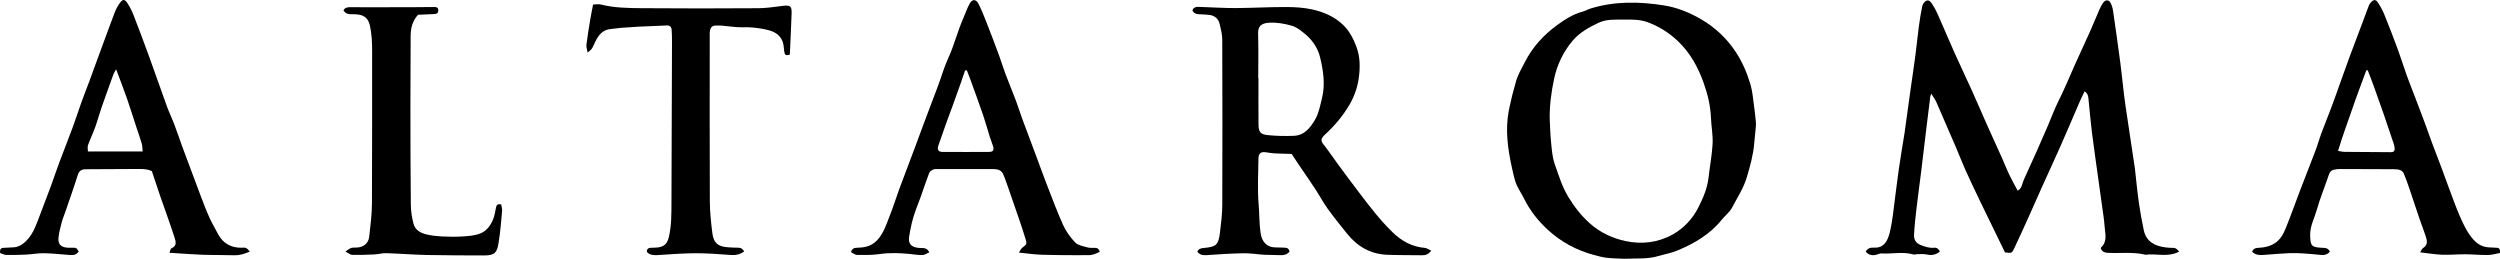
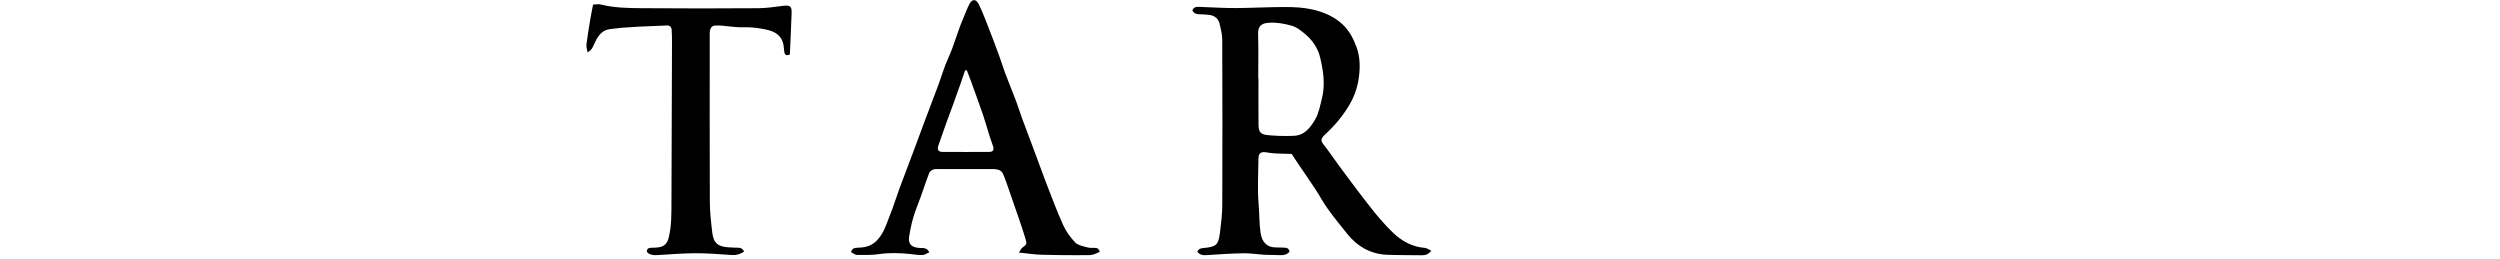
<svg xmlns="http://www.w3.org/2000/svg" version="1.1" id="Livello_1" x="0px" y="0px" width="283.464px" height="29.342px" viewBox="0 0 283.464 29.342" enable-background="new 0 0 283.464 29.342" xml:space="preserve">
  <g>
-     <path fill-rule="evenodd" clip-rule="evenodd" d="M247.086,28.533c-0.962,0.5-1.921,0.357-2.87,0.32   c-0.215-0.009-0.43-0.005-0.645,0.001c-0.099,0.003-0.204,0.052-0.294,0.03c-1.421-0.347-2.871-0.14-4.306-0.217   c-0.359-0.02-0.614-0.133-0.761-0.464c0.006-0.049-0.007-0.117,0.021-0.143c0.77-0.709,0.447-1.604,0.396-2.438   c-0.042-0.667-0.154-1.329-0.244-1.992c-0.154-1.13-0.315-2.259-0.472-3.389c-0.244-1.77-0.502-3.537-0.726-5.309   c-0.143-1.132-0.228-2.271-0.352-3.405c-0.044-0.41-0.007-0.86-0.46-1.176c-0.159,0.325-0.327,0.635-0.467,0.958   c-0.744,1.714-1.47,3.437-2.225,5.146c-0.716,1.621-1.465,3.228-2.192,4.843c-0.477,1.058-0.937,2.123-1.414,3.18   c-0.548,1.214-1.097,2.427-1.665,3.63c-0.293,0.62-0.313,0.61-1.073,0.513c-0.931-1.914-1.884-3.857-2.823-5.807   c-0.567-1.178-1.127-2.358-1.665-3.549c-0.366-0.812-0.68-1.646-1.03-2.465c-0.748-1.744-1.5-3.487-2.264-5.224   c-0.127-0.289-0.325-0.546-0.564-0.939c-0.063,0.141-0.109,0.202-0.118,0.269c-0.148,1.179-0.294,2.358-0.437,3.539   c-0.165,1.354-0.326,2.71-0.488,4.065c-0.035,0.295-0.066,0.591-0.104,0.886c-0.181,1.425-0.375,2.849-0.542,4.275   c-0.115,0.985-0.229,1.974-0.276,2.964c-0.025,0.517,0.204,0.938,0.759,1.151c0.493,0.189,0.976,0.362,1.512,0.305   c0.317-0.033,0.509,0.131,0.661,0.433c-0.441,0.359-0.917,0.466-1.491,0.333c-0.347-0.08-0.725-0.035-1.089-0.037   c-0.146,0-0.305,0.068-0.436,0.03c-1.203-0.345-2.426-0.033-3.636-0.113c-0.139-0.009-0.286,0.061-0.425,0.108   c-0.513,0.175-0.964,0.111-1.336-0.313c0.213-0.389,0.56-0.481,0.945-0.453c0.821,0.059,1.296-0.394,1.58-1.085   c0.149-0.363,0.24-0.755,0.318-1.141c0.104-0.51,0.181-1.025,0.249-1.541c0.219-1.67,0.41-3.345,0.646-5.013   c0.204-1.448,0.455-2.89,0.685-4.335c0.02-0.122,0.03-0.246,0.047-0.369c0.177-1.273,0.354-2.547,0.53-3.821   c0.021-0.147,0.037-0.295,0.059-0.443c0.188-1.321,0.388-2.641,0.563-3.963c0.144-1.082,0.246-2.17,0.39-3.252   c0.108-0.81,0.228-1.62,0.398-2.418c0.049-0.231,0.247-0.514,0.453-0.61c0.338-0.157,0.544,0.179,0.701,0.416   c0.229,0.348,0.428,0.722,0.597,1.104c0.657,1.484,1.284,2.98,1.946,4.461c0.635,1.417,1.311,2.817,1.949,4.233   c0.584,1.294,1.137,2.601,1.715,3.897c0.555,1.243,1.128,2.478,1.685,3.72c0.281,0.629,0.525,1.273,0.823,1.895   c0.291,0.609,0.629,1.197,0.957,1.815c0.514-0.323,0.5-0.831,0.684-1.233c0.49-1.081,0.985-2.16,1.468-3.245   c0.431-0.966,0.853-1.936,1.271-2.907c0.4-0.929,0.744-1.886,1.198-2.787c0.676-1.34,1.241-2.727,1.85-4.096   c0.568-1.276,1.169-2.538,1.739-3.813c0.363-0.813,0.689-1.643,1.051-2.457c0.129-0.292,0.278-0.585,0.473-0.835   c0.241-0.309,0.604-0.283,0.79,0.065c0.147,0.277,0.241,0.598,0.286,0.91c0.29,1.985,0.572,3.971,0.833,5.959   c0.162,1.23,0.274,2.467,0.428,3.699c0.106,0.859,0.241,1.716,0.369,2.572c0.277,1.862,0.558,3.723,0.837,5.585   c0.008,0.049,0.014,0.099,0.019,0.147c0.143,1.253,0.258,2.509,0.434,3.756c0.147,1.05,0.34,2.096,0.559,3.133   c0.275,1.31,1.237,1.813,2.455,1.966c0.295,0.037,0.596,0.061,0.893,0.057C246.74,28.101,246.883,28.304,247.086,28.533z" />
-     <path fill-rule="evenodd" clip-rule="evenodd" d="M184.183,29.342c-0.618-0.032-1.317-0.038-2.008-0.114   c-0.481-0.054-0.956-0.19-1.427-0.314c-1.986-0.524-3.755-1.485-5.256-2.866c-1.088-1.002-2.013-2.164-2.676-3.511   c-0.25-0.507-0.574-0.977-0.812-1.487c-0.174-0.375-0.287-0.784-0.382-1.188c-0.503-2.147-0.924-4.311-0.667-6.53   c0.099-0.854,0.323-1.695,0.511-2.538c0.102-0.454,0.266-0.894,0.368-1.347c0.199-0.876,0.673-1.631,1.07-2.414   c0.858-1.694,2.123-3.075,3.643-4.182c0.882-0.642,1.819-1.25,2.91-1.537c0.307-0.081,0.588-0.256,0.892-0.35   c2.723-0.842,5.498-0.791,8.266-0.363c1.54,0.238,2.984,0.826,4.341,1.628c1.53,0.904,2.789,2.086,3.777,3.548   c0.779,1.152,1.335,2.43,1.733,3.755c0.246,0.82,0.304,1.699,0.428,2.555c0.081,0.563,0.133,1.13,0.191,1.696   c0.016,0.147,0.025,0.297,0.013,0.444c-0.063,0.691-0.14,1.38-0.199,2.071c-0.113,1.307-0.465,2.55-0.838,3.805   c-0.372,1.252-1.084,2.31-1.671,3.437c-0.272,0.524-0.8,0.912-1.182,1.387c-1.339,1.662-3.114,2.684-5.044,3.488   c-0.692,0.288-1.433,0.407-2.143,0.618C186.774,29.403,185.517,29.276,184.183,29.342z M175.712,13.418   c0.048,0.894,0.063,1.79,0.154,2.679c0.086,0.835,0.137,1.703,0.41,2.483c0.441,1.261,0.828,2.545,1.533,3.719   c0.679,1.132,1.459,2.13,2.437,3.012c1.177,1.063,2.596,1.709,4.069,2.023c1.808,0.387,3.666,0.192,5.34-0.746   c1.278-0.716,2.261-1.782,2.913-3.065c0.541-1.063,1.025-2.185,1.16-3.411c0.14-1.278,0.392-2.549,0.457-3.83   c0.049-0.956-0.146-1.923-0.184-2.887c-0.055-1.377-0.365-2.685-0.827-3.981c-0.644-1.805-1.533-3.438-2.937-4.764   c-1.009-0.953-2.148-1.675-3.469-2.148c-0.826-0.295-1.661-0.287-2.488-0.277c-1.023,0.013-2.068-0.102-3.059,0.37   c-1.1,0.523-2.154,1.118-2.934,2.051c-1.036,1.24-1.73,2.685-2.07,4.27C175.903,10.395,175.697,11.895,175.712,13.418z" />
    <path fill-rule="evenodd" clip-rule="evenodd" d="M146.212,28.538c-0.29,0.331-0.648,0.418-1.072,0.392   c-0.569-0.036-1.144-0.006-1.714-0.039c-0.81-0.046-1.618-0.187-2.426-0.174c-1.407,0.022-2.813,0.116-4.218,0.213   c-0.431,0.03-0.764-0.049-1.025-0.389c0.162-0.354,0.424-0.396,0.741-0.425c1.41-0.127,1.651-0.339,1.827-1.735   c0.133-1.057,0.26-2.123,0.264-3.186c0.023-6.239,0.018-12.479-0.004-18.718c-0.002-0.583-0.159-1.171-0.291-1.746   c-0.143-0.619-0.566-0.973-1.2-1.044c-0.369-0.041-0.742-0.06-1.114-0.071c-0.344-0.01-0.63-0.099-0.782-0.454   c0.176-0.418,0.534-0.39,0.88-0.378c1.34,0.044,2.681,0.135,4.021,0.129c1.911-0.008,3.82-0.122,5.73-0.117   c0.989,0.002,2,0.061,2.961,0.274c1.242,0.275,2.433,0.775,3.393,1.652c0.776,0.708,1.257,1.618,1.623,2.606   c0.431,1.161,0.419,2.362,0.257,3.529c-0.15,1.081-0.521,2.131-1.104,3.103c-0.729,1.219-1.624,2.28-2.659,3.237   c-0.091,0.084-0.186,0.167-0.264,0.262c-0.228,0.275-0.283,0.515-0.019,0.85c0.61,0.771,1.156,1.592,1.74,2.384   c0.758,1.028,1.519,2.055,2.293,3.071c1.209,1.587,2.41,3.181,3.85,4.574c1.027,0.994,2.202,1.648,3.654,1.768   c0.234,0.019,0.457,0.193,0.733,0.318c-0.32,0.409-0.646,0.521-1.034,0.517c-1.317-0.019-2.636-0.004-3.951-0.053   c-1.883-0.071-3.381-0.928-4.549-2.377c-0.751-0.932-1.506-1.863-2.205-2.834c-0.514-0.713-0.926-1.499-1.409-2.236   c-0.594-0.904-1.214-1.79-1.821-2.686c-0.273-0.404-0.541-0.812-0.868-1.304c-0.585-0.018-1.252-0.027-1.918-0.061   c-0.318-0.017-0.637-0.067-0.952-0.119c-0.622-0.101-0.888,0.101-0.894,0.743c-0.014,1.715-0.122,3.439,0.024,5.142   c0.092,1.082,0.064,2.173,0.219,3.245c0.153,1.074,0.764,1.67,1.754,1.651c0.322-0.006,0.646,0.028,0.969,0.028   C145.972,28.082,146.164,28.217,146.212,28.538z M142.667,8.903c0.009,0,0.018,0,0.025,0c0,1.738-0.009,3.476,0.005,5.213   c0.006,0.845,0.211,1.125,1.065,1.207c0.983,0.095,1.98,0.12,2.967,0.075c1.204-0.054,1.88-0.967,2.4-1.87   c0.407-0.706,0.559-1.57,0.762-2.379c0.392-1.562,0.151-3.134-0.21-4.644c-0.228-0.955-0.797-1.867-1.577-2.539   c-0.494-0.424-1.046-0.883-1.648-1.053c-0.815-0.231-1.676-0.387-2.559-0.336c-0.947,0.054-1.27,0.446-1.245,1.261   C142.703,5.526,142.667,7.215,142.667,8.903z" />
-     <path fill-rule="evenodd" clip-rule="evenodd" d="M264.178,28.549c-0.29,0.3-0.601,0.401-0.972,0.363   c-0.664-0.067-1.329-0.134-1.995-0.175c-0.545-0.033-1.094-0.057-1.639-0.033c-0.894,0.038-1.784,0.117-2.677,0.183   c-0.542,0.04-1.089,0.108-1.536-0.345c0.146-0.416,0.498-0.434,0.846-0.452c0.603-0.033,1.162-0.161,1.692-0.492   c0.648-0.405,0.99-1.029,1.256-1.679c0.597-1.462,1.118-2.955,1.682-4.432c0.567-1.482,1.158-2.956,1.72-4.441   c0.234-0.617,0.402-1.26,0.633-1.879c0.396-1.061,0.825-2.108,1.223-3.167c0.336-0.894,0.646-1.797,0.968-2.695   c0.346-0.963,0.686-1.929,1.04-2.889c0.374-1.014,0.764-2.022,1.144-3.035c0.347-0.923,0.686-1.85,1.038-2.77   c0.052-0.134,0.153-0.254,0.25-0.364c0.259-0.292,0.52-0.326,0.731-0.013c0.301,0.444,0.567,0.922,0.769,1.418   c0.54,1.323,1.051,2.658,1.545,3.999c0.355,0.963,0.651,1.947,0.999,2.913c0.315,0.875,0.666,1.736,0.997,2.605   c0.367,0.962,0.735,1.925,1.094,2.891c0.267,0.718,0.512,1.444,0.779,2.162c0.368,0.989,0.752,1.974,1.124,2.962   c0.234,0.624,0.455,1.253,0.69,1.876c0.436,1.151,0.839,2.316,1.328,3.444c0.41,0.945,0.846,1.886,1.554,2.673   c0.476,0.529,1.03,0.823,1.729,0.869c0.298,0.02,0.596,0.037,0.894,0.046c0.336,0.01,0.411,0.206,0.373,0.592   c-0.435,0.079-0.887,0.223-1.342,0.229c-0.867,0.012-1.735-0.076-2.604-0.082s-1.738,0.084-2.604,0.051   c-0.804-0.031-1.604-0.17-2.501-0.272c0.146-0.22,0.204-0.405,0.328-0.481c0.597-0.366,0.463-0.879,0.294-1.386   c-0.218-0.658-0.477-1.304-0.7-1.961c-0.387-1.135-0.756-2.276-1.143-3.411c-0.198-0.579-0.399-1.157-0.639-1.72   c-0.067-0.159-0.254-0.313-0.42-0.373c-0.228-0.081-0.487-0.091-0.733-0.093c-2.014-0.013-4.027-0.02-6.04-0.021   c-0.247,0-0.499,0.021-0.737,0.077c-0.279,0.067-0.448,0.252-0.548,0.547c-0.456,1.349-1.001,2.672-1.388,4.039   c-0.267,0.94-0.766,1.815-0.741,2.853c0.028,1.17,0.136,1.352,1.286,1.412C263.593,28.113,263.981,28.071,264.178,28.549z    M268.465,7.964c-0.055,0.005-0.109,0.011-0.163,0.017c-0.55,1.507-1.128,3.006-1.644,4.525c-0.515,1.512-1.084,3.008-1.558,4.604   c0.308,0.051,0.498,0.106,0.689,0.108c1.763,0.018,3.525,0.024,5.289,0.037c0.301,0.002,0.477-0.116,0.439-0.442   c-0.018-0.147-0.032-0.299-0.079-0.438c-0.387-1.159-0.773-2.318-1.174-3.473c-0.368-1.065-0.748-2.127-1.133-3.187   C268.92,9.127,268.688,8.547,268.465,7.964z" />
    <path fill-rule="evenodd" clip-rule="evenodd" d="M105.373,28.603c-0.264,0.114-0.514,0.309-0.77,0.315   c-0.491,0.015-0.984-0.076-1.476-0.124c-1.138-0.111-2.267-0.151-3.411,0.015c-0.83,0.12-1.683,0.11-2.525,0.1   c-0.239-0.003-0.476-0.213-0.703-0.322c0.109-0.377,0.336-0.489,0.671-0.495c0.345-0.007,0.698-0.035,1.033-0.115   c0.813-0.194,1.353-0.727,1.784-1.435c0.441-0.724,0.675-1.526,0.989-2.297c0.37-0.906,0.644-1.852,0.984-2.771   c0.614-1.657,1.247-3.309,1.868-4.963c0.31-0.826,0.607-1.656,0.918-2.482c0.542-1.44,1.094-2.875,1.631-4.317   c0.386-1.035,0.684-2.108,1.145-3.108c0.68-1.475,1.059-3.055,1.713-4.535c0.237-0.537,0.418-1.102,0.696-1.616   c0.313-0.582,0.745-0.584,1.035-0.006c0.342,0.681,0.627,1.393,0.905,2.103c0.491,1.253,0.965,2.512,1.432,3.774   c0.248,0.669,0.446,1.356,0.698,2.023c0.388,1.03,0.814,2.046,1.204,3.076c0.246,0.647,0.443,1.313,0.683,1.963   c0.571,1.545,1.155,3.086,1.731,4.629c0.345,0.923,0.672,1.852,1.03,2.77c0.617,1.581,1.202,3.178,1.902,4.723   c0.329,0.727,0.824,1.412,1.375,1.989c0.306,0.32,0.875,0.41,1.343,0.545c0.28,0.081,0.592,0.068,0.89,0.063   c0.3-0.007,0.454,0.131,0.548,0.447c-0.425,0.212-0.834,0.397-1.318,0.381c-0.397-0.013-0.795,0.008-1.193,0.004   c-1.365-0.012-2.731-0.003-4.095-0.052c-0.809-0.029-1.614-0.151-2.561-0.246c0.162-0.243,0.231-0.429,0.364-0.532   c0.534-0.416,0.563-0.413,0.386-1.018c-0.223-0.758-0.479-1.505-0.733-2.252c-0.395-1.162-0.796-2.322-1.203-3.48   c-0.203-0.578-0.394-1.163-0.65-1.717c-0.086-0.187-0.34-0.355-0.549-0.409c-0.305-0.078-0.639-0.058-0.961-0.058   c-1.914-0.004-3.827-0.003-5.741-0.001c-0.198,0.001-0.416-0.03-0.59,0.039c-0.189,0.075-0.424,0.217-0.49,0.387   c-0.338,0.873-0.625,1.767-0.938,2.649c-0.187,0.526-0.395,1.05-0.59,1.568c-0.364,0.964-0.589,1.994-0.752,3.017   c-0.133,0.84,0.279,1.222,1.147,1.28C104.631,28.14,105.084,28.024,105.373,28.603z M109.627,7.975   c-0.068,0.005-0.136,0.01-0.203,0.016c-0.157,0.461-0.31,0.925-0.472,1.385c-0.31,0.876-0.622,1.751-0.939,2.624   c-0.234,0.646-0.482,1.287-0.714,1.933c-0.308,0.86-0.612,1.722-0.907,2.587c-0.15,0.439,0.008,0.7,0.451,0.704   c1.764,0.012,3.527,0.011,5.291,0.001c0.48-0.002,0.604-0.2,0.455-0.674c-0.111-0.354-0.254-0.696-0.365-1.049   c-0.257-0.82-0.479-1.652-0.758-2.464c-0.465-1.353-0.962-2.696-1.448-4.042C109.894,8.654,109.758,8.315,109.627,7.975z" />
-     <path fill-rule="evenodd" clip-rule="evenodd" d="M0.006,28.684c-0.036-0.411,0.078-0.576,0.403-0.581   c0.323-0.005,0.646-0.052,0.968-0.051c0.699,0.003,1.206-0.325,1.674-0.821c0.81-0.859,1.129-1.951,1.536-3.005   c0.395-1.021,0.785-2.045,1.164-3.072c0.34-0.927,0.649-1.864,0.995-2.789c0.482-1.293,0.997-2.573,1.475-3.868   c0.364-0.985,0.684-1.987,1.038-2.977c0.255-0.712,0.54-1.414,0.802-2.123c0.479-1.296,0.95-2.596,1.427-3.894   c0.501-1.363,0.997-2.728,1.518-4.083c0.14-0.364,0.328-0.72,0.552-1.039c0.351-0.498,0.566-0.511,0.886-0.028   c0.281,0.424,0.515,0.891,0.7,1.366c0.613,1.576,1.206,3.161,1.784,4.75c0.683,1.879,1.333,3.77,2.018,5.648   c0.235,0.647,0.546,1.268,0.79,1.912c0.331,0.872,0.623,1.759,0.944,2.635c0.444,1.207,0.897,2.411,1.352,3.614   c0.498,1.318,0.971,2.646,1.516,3.945c0.341,0.813,0.773,1.592,1.201,2.365c0.566,1.022,1.458,1.515,2.628,1.501   c0.174-0.002,0.366-0.035,0.516,0.027c0.147,0.062,0.252,0.227,0.439,0.408c-0.644,0.27-1.161,0.438-1.748,0.419   c-1.217-0.039-2.437-0.013-3.653-0.058c-1.208-0.045-2.415-0.144-3.714-0.225c0.09-0.227,0.111-0.463,0.21-0.501   c0.694-0.272,0.49-0.831,0.352-1.262c-0.522-1.617-1.113-3.213-1.669-4.819c-0.298-0.86-0.577-1.728-0.894-2.68   c-0.38-0.182-0.865-0.242-1.362-0.239c-2.038,0.011-4.076,0.028-6.114,0.032c-0.48,0.001-0.766,0.155-0.924,0.659   C8.371,21.27,7.87,22.667,7.39,24.072c-0.127,0.373-0.29,0.737-0.388,1.118c-0.148,0.574-0.304,1.152-0.367,1.739   c-0.08,0.756,0.252,1.096,1.021,1.158c0.247,0.02,0.498-0.011,0.745,0.002c0.271,0.015,0.271,0.024,0.52,0.425   c-0.222,0.355-0.562,0.433-0.954,0.403c-0.987-0.075-1.974-0.186-2.962-0.206c-0.664-0.014-1.33,0.119-1.996,0.153   c-0.768,0.038-1.537,0.059-2.305,0.045C0.474,28.906,0.245,28.765,0.006,28.684z M13.168,7.857   c-0.154,0.281-0.253,0.417-0.308,0.569c-0.469,1.294-0.937,2.588-1.388,3.889c-0.241,0.694-0.424,1.407-0.674,2.097   c-0.25,0.692-0.569,1.359-0.821,2.05c-0.07,0.192-0.01,0.432-0.01,0.709c2.063,0,4.087,0,6.208,0   c-0.035-0.337-0.026-0.631-0.103-0.9c-0.169-0.592-0.384-1.171-0.577-1.756c-0.369-1.124-0.717-2.255-1.106-3.372   C14.023,10.094,13.616,9.059,13.168,7.857z" />
    <path fill-rule="evenodd" clip-rule="evenodd" d="M66.625,5.952c-0.061-0.369-0.164-0.631-0.134-0.876   c0.116-0.928,0.269-1.851,0.42-2.774c0.092-0.559,0.208-1.113,0.335-1.784c0.268-0.005,0.594-0.079,0.882-0.006   c1.536,0.387,3.107,0.403,4.668,0.417C77.198,0.967,81.599,0.959,86,0.931c0.938-0.006,1.877-0.161,2.813-0.271   c0.773-0.09,0.969,0.041,0.945,0.808c-0.051,1.582-0.133,3.163-0.202,4.723c-0.372,0.132-0.564,0.065-0.615-0.261   c-0.027-0.172-0.055-0.344-0.065-0.518c-0.06-1.057-0.662-1.688-1.628-1.962c-0.614-0.173-1.258-0.265-1.895-0.328   c-0.592-0.058-1.193-0.01-1.789-0.044c-0.563-0.033-1.123-0.119-1.685-0.169c-0.247-0.022-0.497-0.018-0.745-0.014   c-0.392,0.006-0.583,0.253-0.64,0.6c-0.04,0.243-0.021,0.496-0.021,0.745c-0.001,6.216-0.015,12.432,0.012,18.648   c0.005,1.156,0.137,2.315,0.274,3.466c0.144,1.209,0.631,1.617,1.858,1.691c0.372,0.022,0.745,0.043,1.118,0.043   c0.316-0.001,0.487,0.166,0.644,0.427c-0.452,0.314-0.894,0.439-1.414,0.403c-1.359-0.095-2.722-0.208-4.083-0.205   c-1.455,0.005-2.911,0.127-4.365,0.213c-0.438,0.026-0.839-0.013-1.17-0.352c-0.024-0.349,0.166-0.476,0.49-0.482   c0.273-0.005,0.549-0.003,0.818-0.042c0.706-0.103,1.014-0.476,1.176-1.144c0.319-1.317,0.298-2.653,0.304-3.988   c0.026-6.092,0.043-12.183,0.06-18.274c0.001-0.422-0.01-0.846-0.039-1.267c-0.022-0.316-0.198-0.502-0.536-0.489   c-1.067,0.043-2.135,0.083-3.201,0.136c-0.667,0.033-1.334,0.078-2,0.131c-0.368,0.029-0.732,0.104-1.101,0.128   c-1.012,0.066-1.5,0.744-1.875,1.566C67.106,5.595,67.104,5.594,66.625,5.952z" />
-     <path fill-rule="evenodd" clip-rule="evenodd" d="M56.832,23.187c0.033,0.233,0.121,0.497,0.097,0.751   c-0.112,1.21-0.202,2.427-0.401,3.624c-0.175,1.048-0.403,1.405-1.605,1.401c-2.163-0.009-4.327-0.003-6.489-0.05   c-1.549-0.033-3.096-0.158-4.646-0.207c-0.439-0.015-0.88,0.121-1.323,0.142c-0.84,0.04-1.683,0.07-2.522,0.053   c-0.215-0.005-0.426-0.202-0.78-0.385c0.292-0.183,0.464-0.342,0.667-0.404c0.207-0.064,0.443-0.028,0.667-0.044   c0.742-0.052,1.282-0.488,1.365-1.224c0.142-1.259,0.304-2.523,0.312-3.786c0.034-5.769,0.013-11.538,0.02-17.306   c0.001-0.944-0.046-1.879-0.242-2.807c-0.167-0.79-0.573-1.205-1.373-1.302c-0.271-0.033-0.546-0.032-0.818-0.032   c-0.348,0-0.624-0.117-0.815-0.442c0.189-0.343,0.511-0.357,0.835-0.356c0.671,0.001,1.343,0.014,2.014,0.013   c1.988-0.003,3.976-0.009,5.964-0.015c0.423-0.002,0.846-0.023,1.268-0.013c0.281,0.007,0.665-0.081,0.67,0.373   c0.005,0.417-0.328,0.421-0.642,0.431c-0.546,0.016-1.091,0.047-1.652,0.072c-0.626,0.685-0.837,1.501-0.841,2.389   c-0.012,2.635-0.029,5.271-0.027,7.906c0.003,3.754,0.008,7.508,0.048,11.262c0.007,0.713,0.123,1.439,0.3,2.131   c0.189,0.739,0.829,1.072,1.52,1.229c0.554,0.126,1.128,0.192,1.696,0.219c0.794,0.036,1.594,0.052,2.386-0.002   c0.665-0.044,1.362-0.095,1.971-0.333c0.719-0.281,1.189-0.929,1.473-1.65c0.161-0.409,0.224-0.859,0.311-1.296   C56.296,23.228,56.439,23.09,56.832,23.187z" />
  </g>
</svg>